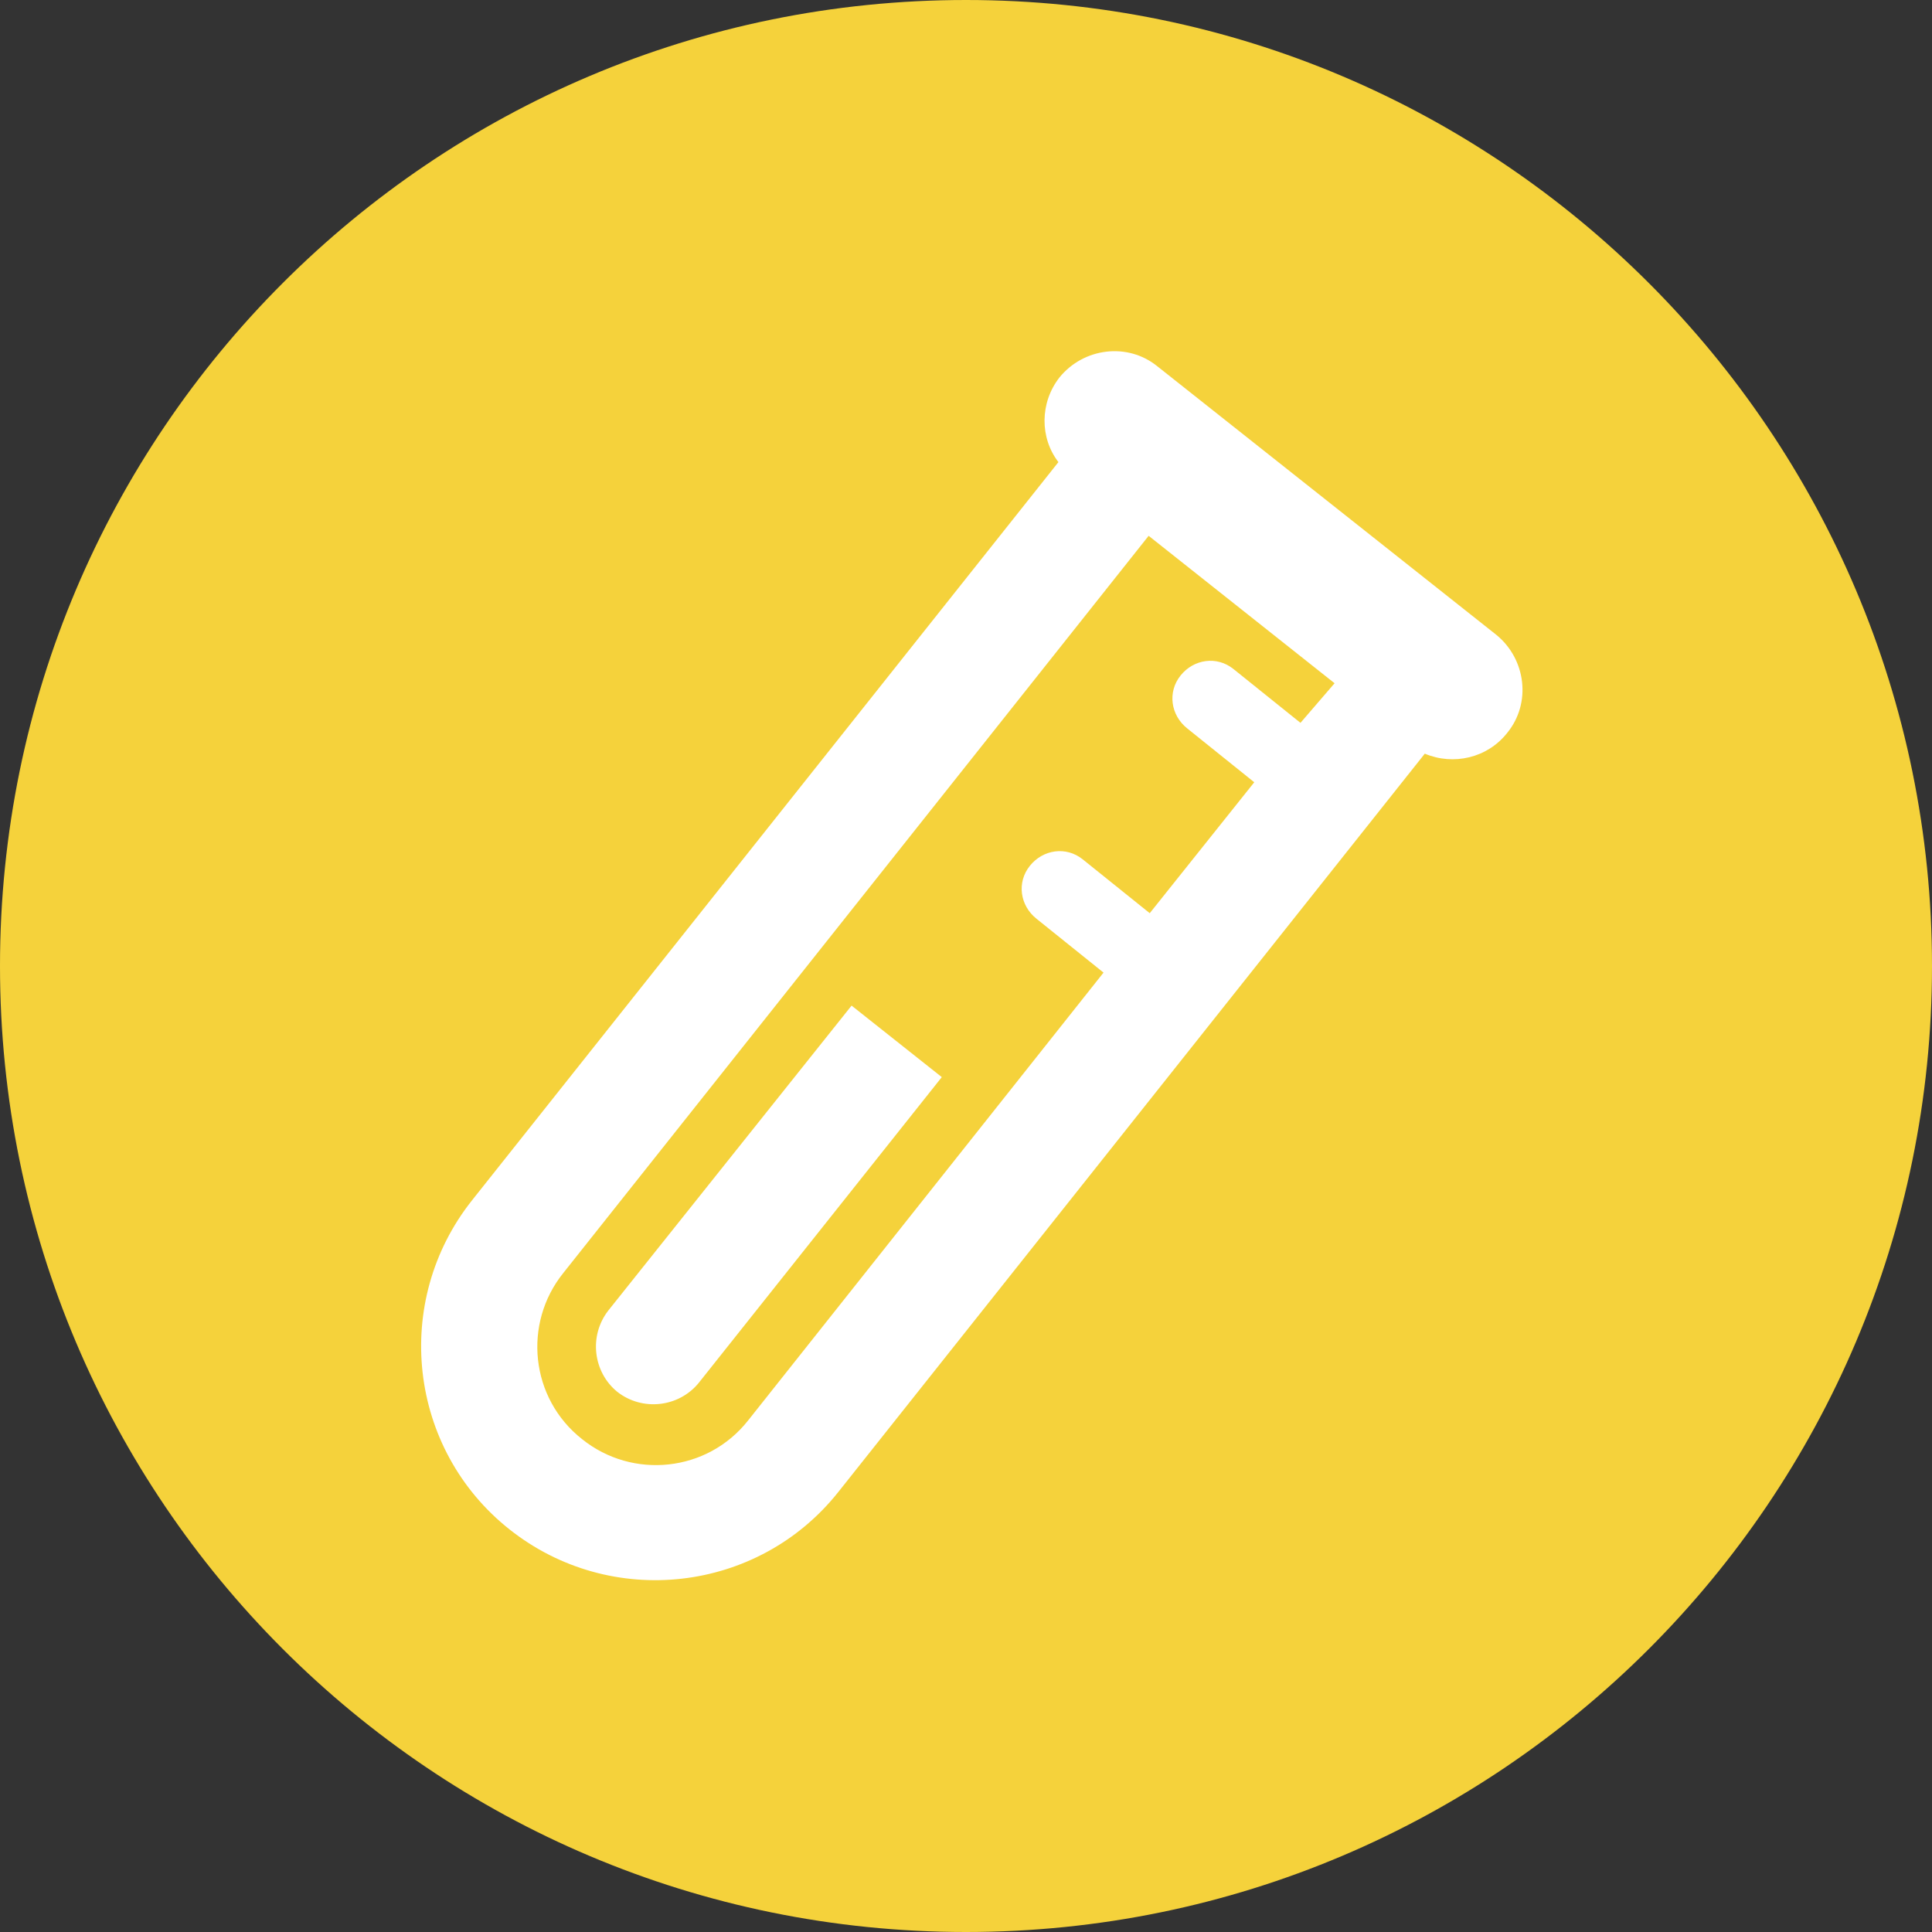
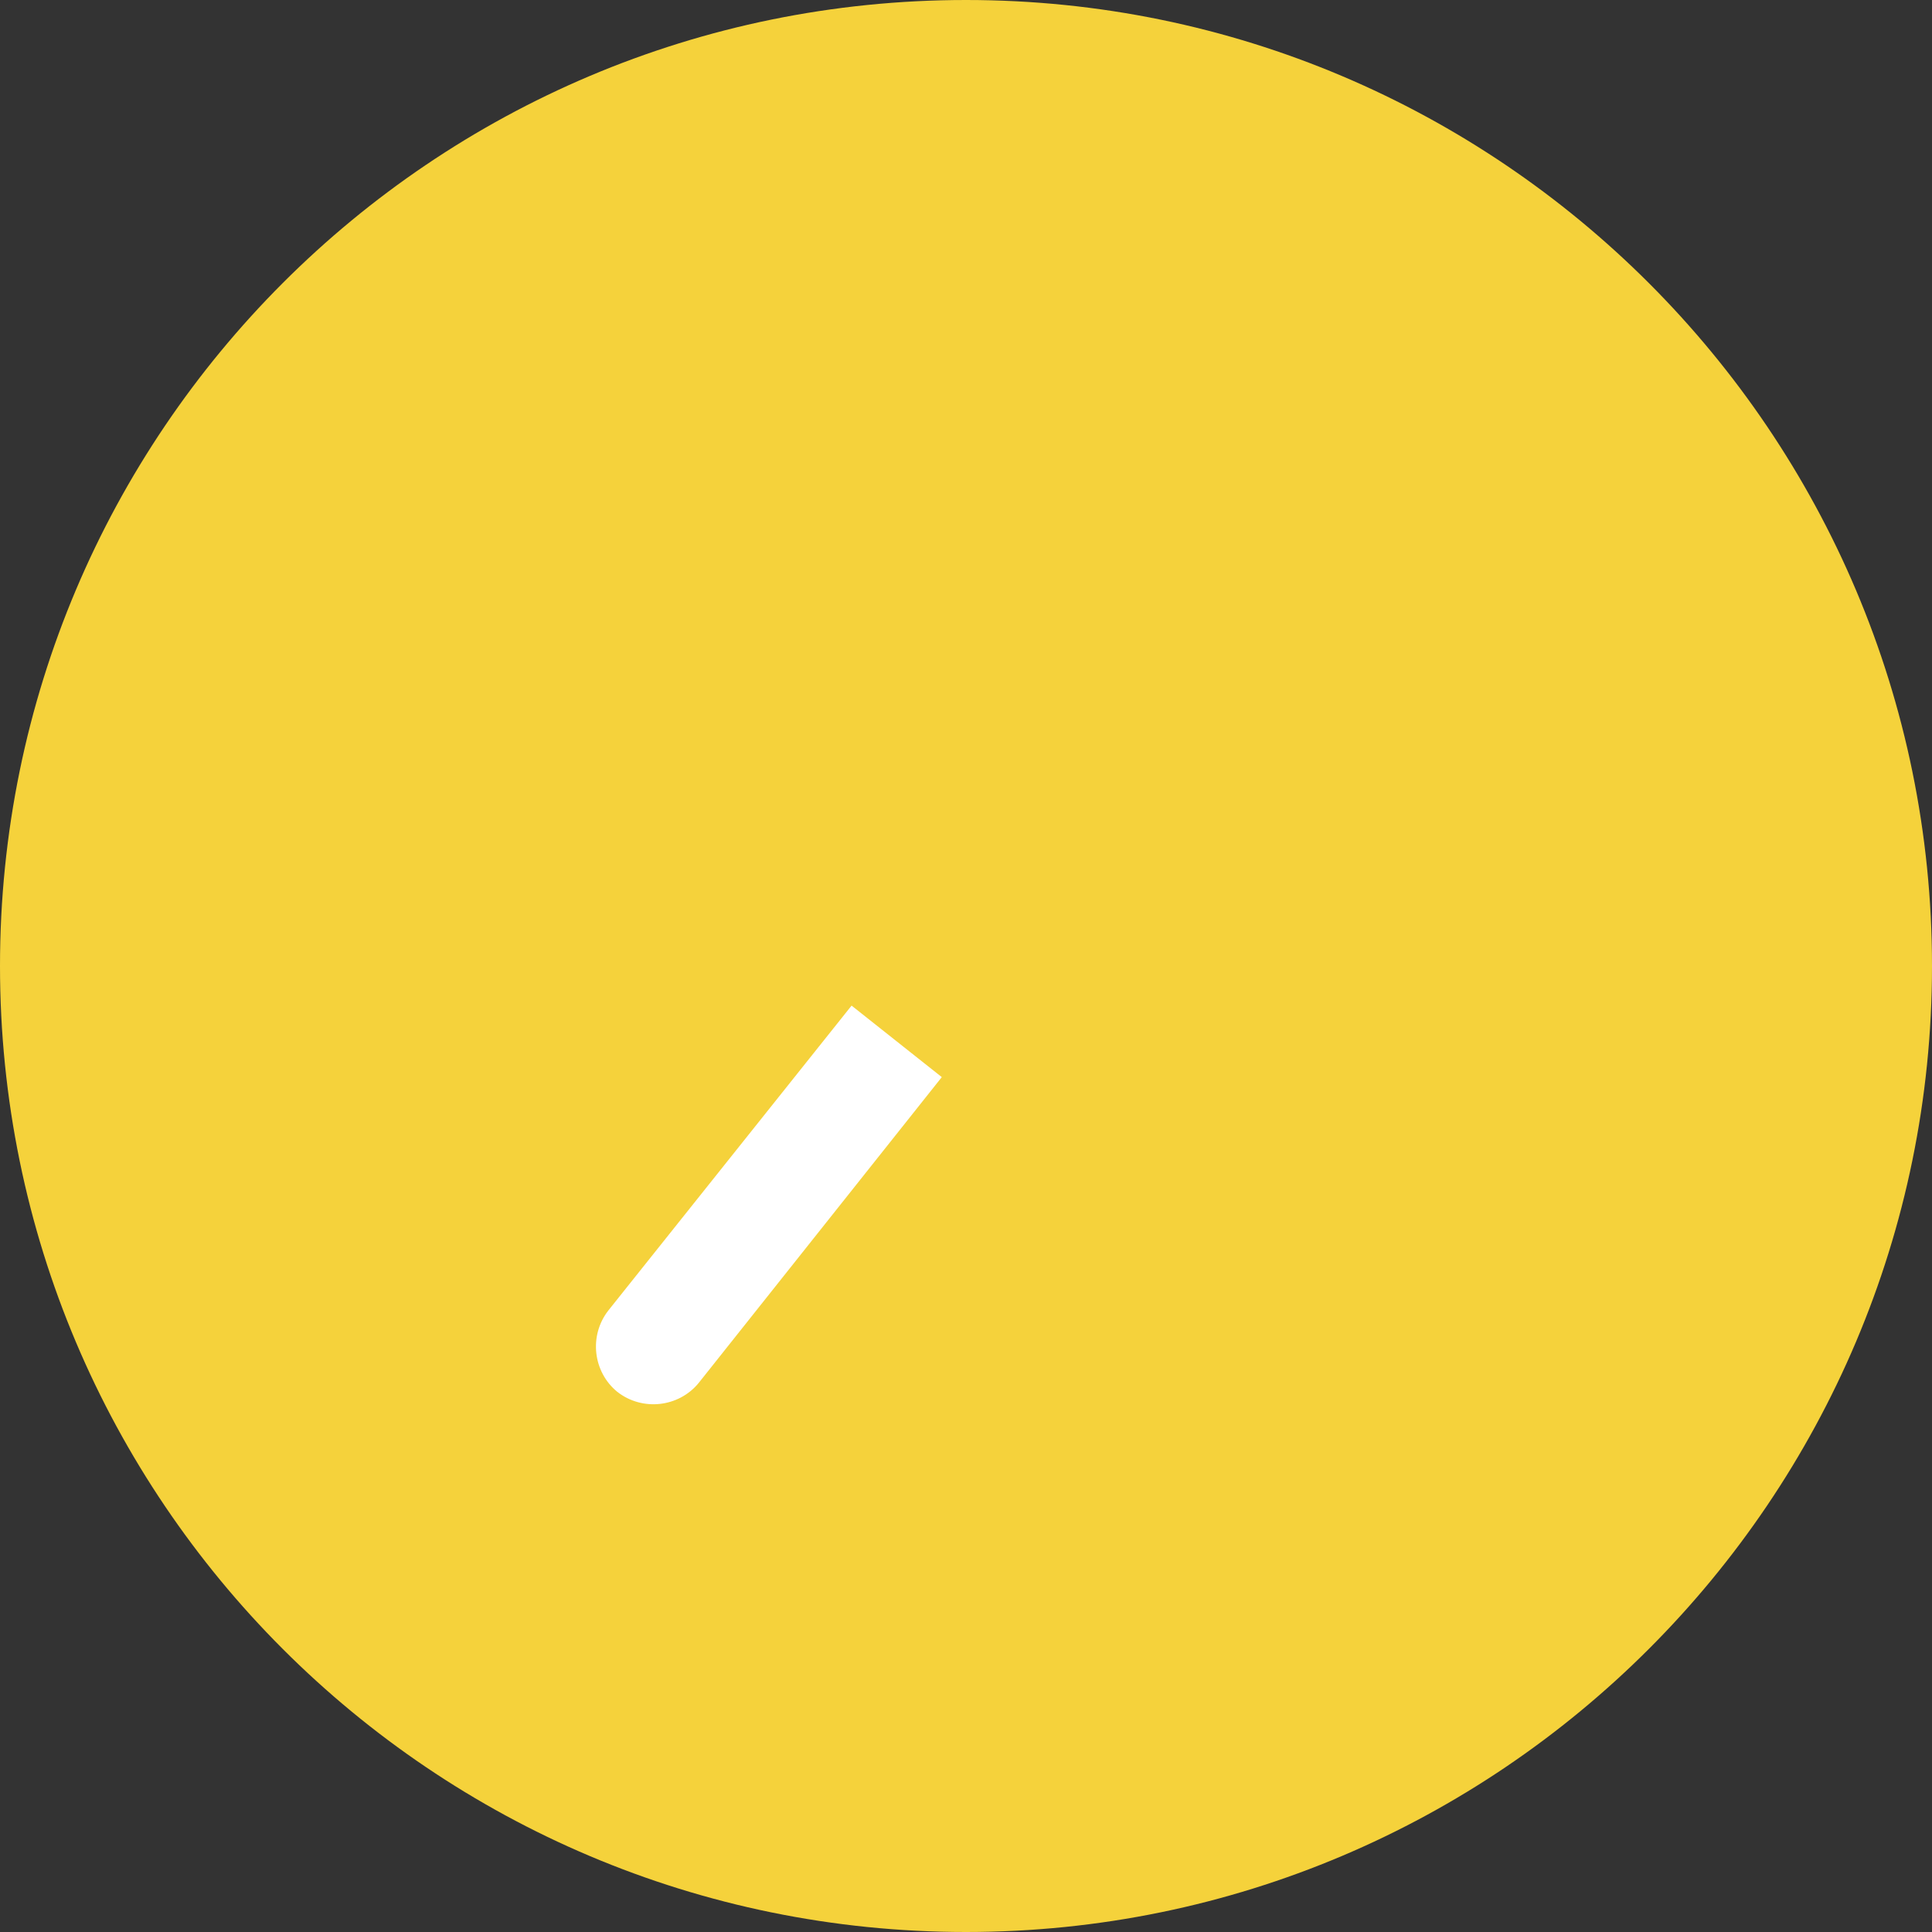
<svg xmlns="http://www.w3.org/2000/svg" id="Layer_1" x="0px" y="0px" viewBox="0 0 175.6 175.6" style="enable-background:new 0 0 175.6 175.6;" xml:space="preserve">
  <rect x="0" y="0" width="175.6" height="175.6" fill="#333333" stroke="none" />
  <style type="text/css"> .st0{fill:#F5D23B;} .st1{fill:#FFFFFF;} </style>
  <title>bio-waist-tape</title>
  <path class="st0" d="M87.8,175.6c48.5,0,87.8-39.4,87.8-87.8S136.3,0,87.8,0S0,39.3,0,87.8S39.3,175.6,87.8,175.6L87.8,175.6" />
  <g>
-     <path class="st1" d="M105.2,33.3c-2.7-2.2-6.7-1.7-8.9,1c-1.8,2.3-1.8,5.5-0.1,7.7l-53.3,67.1c-7.3,9.2-5.8,22.6,3.4,29.9 c9.2,7.3,22.6,5.8,29.9-3.4l53.3-67.1c2.6,1.1,5.7,0.4,7.5-1.9c2.2-2.7,1.7-6.7-1-8.9L105.2,33.3z M118.2,65.7l-6.1-4.9 c-1.5-1.2-3.6-0.9-4.8,0.6c-1.2,1.5-0.9,3.6,0.6,4.8l6.1,4.9L104.5,83l-6.1-4.9c-1.5-1.2-3.6-0.9-4.8,0.6c-1.2,1.5-0.9,3.6,0.6,4.8 l6.1,4.9l-32.3,40.7c-3.7,4.7-10.5,5.4-15.1,1.7c-4.7-3.7-5.4-10.5-1.7-15.1l53.2-67l16.9,13.4L118.2,65.7z" />
    <path class="st1" d="M55.3,119.1c-1.8,2.3-1.4,5.6,0.8,7.4c2.3,1.8,5.6,1.4,7.4-0.8l22.1-27.8l-8.2-6.5L55.3,119.1z" />
  </g>
</svg>